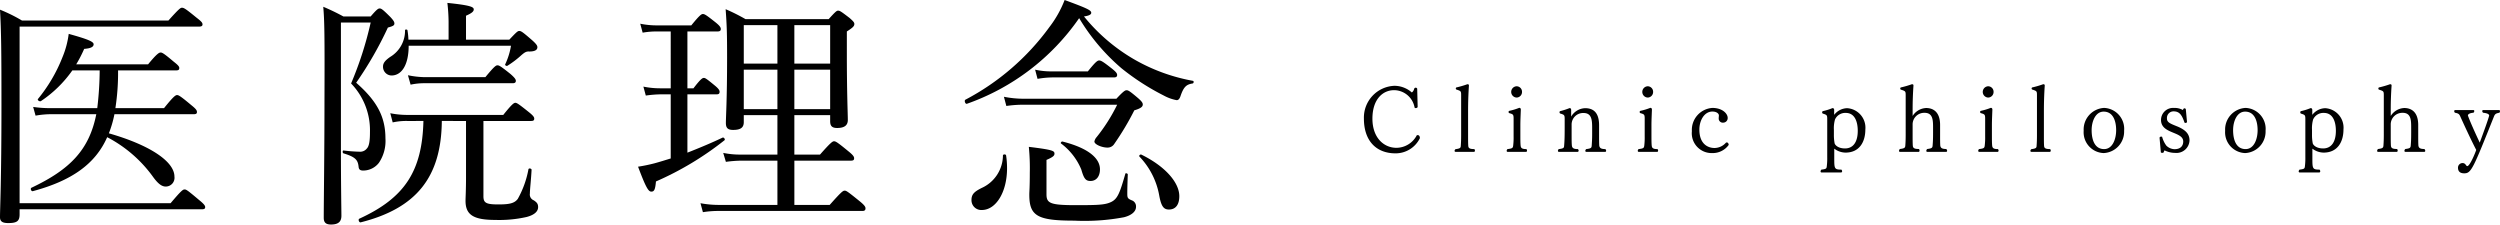
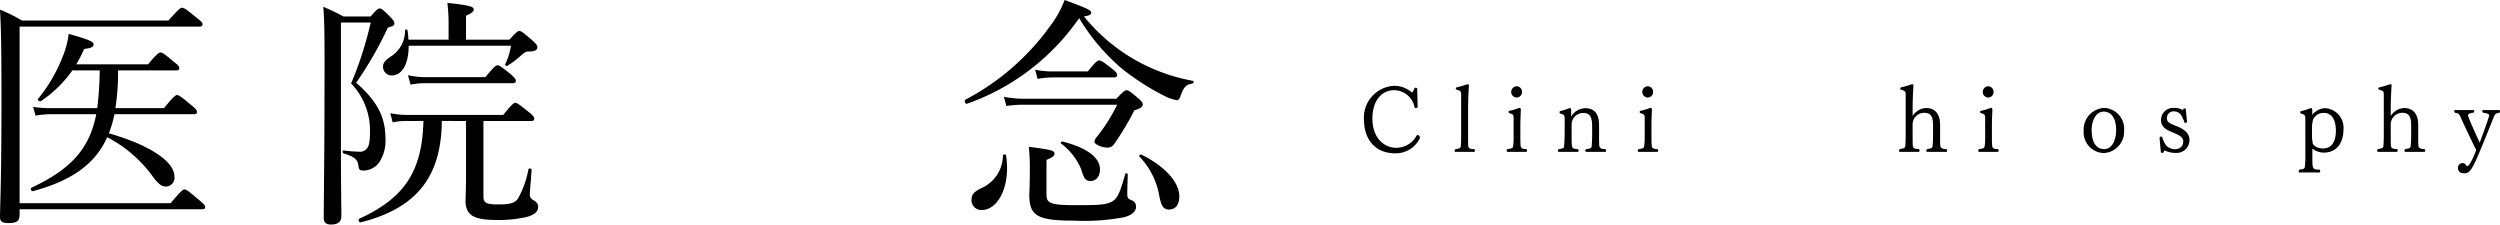
<svg xmlns="http://www.w3.org/2000/svg" width="351.293" height="31.549" viewBox="0 0 351.293 31.549">
  <title>アセット 10</title>
  <g id="レイヤー_2" data-name="レイヤー 2">
    <g id="Banner">
      <path d="M196.099,21.548c-2.756,0-4.446-1.808-4.446-4.876a4.469,4.469,0,0,1,4.29-4.615,3.715,3.715,0,0,1,2.444.937.831.831,0,0,0,.325-.52.254.254,0,0,1,.221-.155.228.228,0,0,1,.208.144l.065,2.586a.353.353,0,0,1-.26.144.305.305,0,0,1-.169-.065,2.95,2.95,0,0,0-2.886-2.457c-1.586,0-3.042,1.274-3.042,4.004,0,2.679,1.599,4.096,3.38,4.096A3.256,3.256,0,0,0,199.089,19a.341.341,0,0,1,.117-.014c.221,0,.312.195.312.43A3.79,3.79,0,0,1,196.099,21.548Z" />
      <path d="M207.253,21.158c0,.104-.052.182-.13.182h-2.561c-.117,0-.169-.065-.169-.143a.332.332,0,0,1,.13-.234c.65-.092.728-.182.741-.455.039-.508.052-.963.052-1.482V13.422c0-.623-.013-.623-.676-.845a.177.177,0,0,1-.078-.13.273.273,0,0,1,.065-.156,12.585,12.585,0,0,0,1.56-.455c.104,0,.221.014.221.17v.025c-.078,1.184-.117,2.366-.117,3.627v3.367c0,.559,0,1.131.026,1.482.026.312.195.441.845.441A.3.3,0,0,1,207.253,21.158Z" />
      <path d="M214.572,21.158c0,.104-.052.182-.13.182h-2.574a.141.141,0,0,1-.156-.143.372.372,0,0,1,.117-.248c.676-.078.741-.156.793-.441a9.578,9.578,0,0,0,.065-1.365v-2.457c0-.585-.052-.637-.624-.793a.249.249,0,0,1-.091-.156.222.222,0,0,1,.091-.156,8.671,8.671,0,0,0,1.417-.429c.143,0,.221.091.221.247v.039c-.013.416-.065,1.456-.065,2.158v1.365c0,.572,0,1.17.039,1.521.039.312.182.468.806.468A.3.3,0,0,1,214.572,21.158ZM213.116,13.709a.794.794,0,0,1,0-1.587.772.772,0,0,1,.754.793A.781.781,0,0,1,213.116,13.709Z" />
      <path d="M225.688,21.197c0,.077-.039.143-.156.143h-2.6c-.117,0-.169-.065-.169-.143a.363.363,0,0,1,.13-.248c.676-.078.741-.182.767-.455.039-.572.065-.923.065-1.689v-.78c0-1.118-.039-2.146-1.209-2.146a1.617,1.617,0,0,0-1.677,1.678v1.43c0,.572,0,1.145.039,1.495.052.325.247.468.845.468a.349.349,0,0,1,.104.221.16.16,0,0,1-.143.17h-2.613a.141.141,0,0,1-.156-.143.372.372,0,0,1,.117-.248c.676-.078.741-.182.754-.455.065-.701.078-1.455.078-2.6V16.737c0-.585-.052-.61-.65-.793a.281.281,0,0,1-.078-.183.166.166,0,0,1,.091-.143,10.018,10.018,0,0,0,1.326-.429c.156,0,.221.104.221.272v.924a2.376,2.376,0,0,1,1.963-1.184c.988,0,1.963.442,1.963,2.393v1.391c0,.559,0,1.145.026,1.495.065.325.26.468.845.468A.321.321,0,0,1,225.688,21.197Z" />
      <path d="M232.993,21.158c0,.104-.052.182-.13.182h-2.574a.14.14,0,0,1-.156-.143.371.371,0,0,1,.117-.248c.676-.078.741-.156.793-.441a9.579,9.579,0,0,0,.065-1.365v-2.457c0-.585-.052-.637-.624-.793a.249.249,0,0,1-.091-.156.222.222,0,0,1,.091-.156,8.65,8.65,0,0,0,1.417-.429c.143,0,.221.091.221.247v.039c-.013.416-.065,1.456-.065,2.158v1.365c0,.572,0,1.17.039,1.521.039.312.182.468.806.468A.3.3,0,0,1,232.993,21.158Zm-1.456-7.449a.794.794,0,0,1,0-1.587.772.772,0,0,1,.754.793A.781.781,0,0,1,231.537,13.709Z" />
-       <path d="M240.585,21.509a2.785,2.785,0,0,1-2.847-3.068,3.094,3.094,0,0,1,2.873-3.276c1.456,0,2.158.832,2.158,1.392a.633.633,0,0,1-.611.676.576.576,0,0,1-.65-.61c0-.144.026-.312.026-.404,0-.246-.312-.545-.91-.545-1.131,0-1.833,1.234-1.833,2.535,0,2.209,1.404,2.586,2.106,2.586a2.151,2.151,0,0,0,1.612-.728.167.167,0,0,1,.13-.052c.221,0,.273.26.273.352A2.768,2.768,0,0,1,240.585,21.509Z" />
-       <path d="M259.331,21.443a2.619,2.619,0,0,1-1.586-.559v1.339c0,1.47.013,1.612,1.001,1.612a.346.346,0,0,1,.104.221.164.164,0,0,1-.143.182h-2.73a.143.143,0,0,1-.156-.156.397.397,0,0,1,.117-.246c.676-.078.715-.156.754-.442a9.644,9.644,0,0,0,.065-1.364V16.75c0-.572-.039-.61-.637-.793a.258.258,0,0,1-.078-.182.185.185,0,0,1,.091-.156,8.199,8.199,0,0,0,1.365-.429c.156,0,.234.104.234.272v.677a2.375,2.375,0,0,1,1.82-.937,2.743,2.743,0,0,1,2.561,3.004C262.113,19.896,261.307,21.443,259.331,21.443Zm.026-5.577a1.58,1.58,0,0,0-1.508.923,4.593,4.593,0,0,0-.156,1.469v.65a6.067,6.067,0,0,0,.104,1.235c.091.299.559.715,1.456.715,1.183,0,1.794-.948,1.794-2.47C261.047,17.271,260.722,15.866,259.357,15.866Z" />
      <path d="M273.605,21.197a.141.141,0,0,1-.156.143h-2.613c-.117,0-.156-.065-.156-.143a.361.361,0,0,1,.13-.261c.663-.078.728-.183.754-.468.052-.572.065-1.079.065-1.859v-.598c0-1.092,0-2.158-1.196-2.158a1.627,1.627,0,0,0-1.677,1.689V18.908c0,.572,0,1.209.026,1.561.026.324.195.468.858.468a.306.306,0,0,1,.091.222c0,.104-.052.182-.13.182H267.001c-.117,0-.156-.065-.156-.143a.361.361,0,0,1,.13-.261c.65-.078.728-.183.754-.468.039-.52.052-.988.052-1.521V13.436c0-.624-.013-.624-.689-.846a.179.179,0,0,1-.078-.143.273.273,0,0,1,.065-.156,12.873,12.873,0,0,0,1.573-.455c.104,0,.221.014.221.17v.025c-.078,1.184-.117,2.21-.117,3.497v.767a2.367,2.367,0,0,1,1.898-1.117c.845,0,1.963.402,1.963,2.392v1.378c0,.572,0,1.17.026,1.521.052.324.247.468.832.468A.362.362,0,0,1,273.605,21.197Z" />
      <path d="M280.833,21.158c0,.104-.052.182-.13.182h-2.574a.14.14,0,0,1-.156-.143.371.371,0,0,1,.117-.248c.676-.078.741-.156.793-.441a9.578,9.578,0,0,0,.065-1.365v-2.457c0-.585-.052-.637-.624-.793a.249.249,0,0,1-.091-.156.222.222,0,0,1,.091-.156,8.65,8.65,0,0,0,1.417-.429c.143,0,.221.091.221.247v.039c-.013.416-.065,1.456-.065,2.158v1.365c0,.572,0,1.17.039,1.521.039.312.182.468.806.468A.3.3,0,0,1,280.833,21.158ZM279.377,13.709a.794.794,0,0,1,0-1.587.772.772,0,0,1,.754.793A.781.781,0,0,1,279.377,13.709Z" />
-       <path d="M288.165,21.158c0,.104-.052.182-.13.182h-2.561c-.117,0-.169-.065-.169-.143a.332.332,0,0,1,.13-.234c.65-.092.728-.182.741-.455.039-.508.052-.963.052-1.482V13.422c0-.623-.013-.623-.676-.845a.177.177,0,0,1-.078-.13.273.273,0,0,1,.065-.156,12.586,12.586,0,0,0,1.56-.455c.104,0,.221.014.221.17v.025c-.078,1.184-.117,2.366-.117,3.627v3.367c0,.559,0,1.131.026,1.482.026.312.195.441.845.441A.3.3,0,0,1,288.165,21.158Z" />
      <path d="M295.601,21.509A2.919,2.919,0,0,1,292.793,18.375a3.036,3.036,0,0,1,2.873-3.211,2.943,2.943,0,0,1,2.808,3.211A3.014,3.014,0,0,1,295.601,21.509Zm0-5.824c-1.17,0-1.69,1.403-1.69,2.601,0,1.286.39,2.664,1.755,2.664,1.17,0,1.69-1.378,1.69-2.664C297.356,17.075,296.966,15.685,295.601,15.685Z" />
      <path d="M307.665,19.728a1.833,1.833,0,0,1-2.028,1.755,3.272,3.272,0,0,1-1.469-.351.376.376,0,0,0-.117.26.37.37,0,0,1-.221.091.262.262,0,0,1-.195-.078l-.182-2.066a.24.24,0,0,1,.221-.144.26.26,0,0,1,.143.039,3.728,3.728,0,0,0,.585,1.222,1.695,1.695,0,0,0,1.157.508c.78,0,1.222-.403,1.222-1.092-.013-1.418-3.094-1.027-3.12-2.99v-.026a1.693,1.693,0,0,1,1.807-1.69,2.403,2.403,0,0,1,1.274.299.283.283,0,0,0,.039-.129.239.239,0,0,1,.182-.117.203.203,0,0,1,.182.129l.169,1.808a.234.234,0,0,1-.208.117.259.259,0,0,1-.143-.039c-.364-1.079-.715-1.586-1.534-1.586a.922.922,0,0,0-.936.962v.025c0,.521.351.689,1.326,1.08C307.145,18.232,307.665,18.856,307.665,19.728Z" />
-       <path d="M315.479,21.509a2.919,2.919,0,0,1-2.808-3.134,3.036,3.036,0,0,1,2.873-3.211,2.943,2.943,0,0,1,2.808,3.211A3.014,3.014,0,0,1,315.479,21.509Zm0-5.824c-1.17,0-1.69,1.403-1.69,2.601,0,1.286.39,2.664,1.755,2.664,1.17,0,1.69-1.378,1.69-2.664C317.233,17.075,316.843,15.685,315.479,15.685Z" />
      <path d="M326.515,21.443a2.619,2.619,0,0,1-1.586-.559v1.339c0,1.47.013,1.612,1.001,1.612a.346.346,0,0,1,.104.221.164.164,0,0,1-.143.182h-2.73a.143.143,0,0,1-.156-.156.397.397,0,0,1,.117-.246c.676-.078.715-.156.754-.442a9.644,9.644,0,0,0,.065-1.364V16.75c0-.572-.039-.61-.637-.793a.258.258,0,0,1-.078-.182.185.185,0,0,1,.091-.156,8.199,8.199,0,0,0,1.365-.429c.156,0,.234.104.234.272v.677a2.375,2.375,0,0,1,1.82-.937,2.743,2.743,0,0,1,2.561,3.004C329.297,19.896,328.491,21.443,326.515,21.443Zm.026-5.577a1.58,1.58,0,0,0-1.508.923,4.593,4.593,0,0,0-.156,1.469v.65a6.067,6.067,0,0,0,.104,1.235c.091.299.559.715,1.456.715,1.183,0,1.794-.948,1.794-2.47C328.231,17.271,327.906,15.866,326.541,15.866Z" />
      <path d="M340.79,21.197a.141.141,0,0,1-.156.143H338.02c-.117,0-.156-.065-.156-.143a.363.363,0,0,1,.13-.261c.663-.078.728-.183.754-.468.052-.572.065-1.079.065-1.859v-.598c0-1.092,0-2.158-1.196-2.158a1.627,1.627,0,0,0-1.677,1.689V18.908c0,.572,0,1.209.026,1.561.026.324.195.468.858.468a.306.306,0,0,1,.091.222c0,.104-.052.182-.13.182h-2.6c-.117,0-.156-.065-.156-.143a.361.361,0,0,1,.13-.261c.65-.078.728-.183.754-.468.039-.52.052-.988.052-1.521V13.436c0-.624-.013-.624-.689-.846a.18.18,0,0,1-.078-.143.273.273,0,0,1,.065-.156,12.91,12.91,0,0,0,1.573-.455c.104,0,.221.014.221.17v.025c-.078,1.184-.117,2.21-.117,3.497v.767a2.367,2.367,0,0,1,1.898-1.117c.845,0,1.963.402,1.963,2.392v1.378c0,.572,0,1.17.026,1.521.052.324.247.468.832.468A.362.362,0,0,1,340.79,21.197Z" />
      <path d="M350.448,16.36c-2.938,7.358-3.198,7.995-4.173,7.995-.299,0-.884-.052-.884-.793a.645.645,0,0,1,.624-.65c.299,0,.403.156.559.365a.138.138,0,0,0,.117.064c.377,0,1.144-1.898,1.261-2.275-.806-1.561-1.651-3.406-2.236-4.693-.156-.363-.273-.441-.754-.533a.319.319,0,0,1-.104-.221.148.148,0,0,1,.143-.156h2.522c.117,0,.156.065.156.144a.312.312,0,0,1-.117.233c-.455.039-.767.17-.78.391.325.923,1.118,2.652,1.664,3.809.624-1.689,1.144-3.119,1.326-3.796-.013-.169-.169-.325-.858-.403a.365.365,0,0,1-.117-.233.14.14,0,0,1,.156-.144h2.21c.078,0,.13.078.13.17a.296.296,0,0,1-.091.207C350.734,15.932,350.591,16.01,350.448,16.36Z" />
      <path d="M23.968,28.557c1.496-1.768,1.734-1.938,1.972-1.938.238,0,.476.17,2.006,1.461.714.578.884.816.884,1.021,0,.203-.102.305-.442.305H2.754v.715c0,.951-.374,1.223-1.598,1.223C.34,31.344,0,31.107,0,30.529c0-1.258.204-5.1.204-15.74C.204,6.969.17,4.453,0,1.359A21.941,21.941,0,0,1,3.094,2.889H23.662c1.496-1.666,1.7-1.801,1.904-1.801.272,0,.51.135,2.006,1.359.748.578.884.748.884.986,0,.203-.136.307-.51.307H2.754V28.557ZM20.806,9.043c1.258-1.529,1.564-1.666,1.768-1.666.204,0,.476.137,1.836,1.291.612.477.782.682.782.885,0,.238-.102.34-.442.34H16.59a32.704,32.704,0,0,1-.374,5.303H23.05c1.36-1.699,1.632-1.836,1.836-1.836s.476.137,1.972,1.395c.68.545.816.748.816.986,0,.203-.102.307-.442.307H16.081a15.814,15.814,0,0,1-.782,2.686c5.711,1.631,9.213,3.943,9.213,6.084a1.23,1.23,0,0,1-1.224,1.395c-.544,0-1.054-.373-1.733-1.291a18.437,18.437,0,0,0-6.494-5.645c-1.666,3.773-4.998,6.119-10.437,7.582-.238.068-.408-.375-.204-.477,5.473-2.584,8.125-5.371,9.111-10.334H7.14A12.507,12.507,0,0,0,4.998,16.25l-.34-1.225a16.22,16.22,0,0,0,2.482.17H13.667a46.354,46.354,0,0,0,.34-5.303H10.165a16.729,16.729,0,0,1-4.419,4.318c-.17.102-.544-.137-.408-.307A21.725,21.725,0,0,0,8.771,8.057a12.626,12.626,0,0,0,.884-3.297c2.686.748,3.501,1.088,3.501,1.461,0,.375-.408.578-1.326.646A18.629,18.629,0,0,1,10.709,9.043Z" />
      <path d="M47.906,20.738c0,5.574.068,8.77.068,9.586,0,.885-.51,1.225-1.462,1.225-.782,0-1.02-.34-1.02-.953,0-2.107.102-9.416.102-16.25.034-9.586,0-11.389-.17-13.395a30.828,30.828,0,0,1,2.821,1.359H52.087c.85-.984,1.054-1.121,1.258-1.121.238,0,.442.137,1.496,1.189.476.51.578.715.578.918,0,.271-.17.375-.917.578a50.953,50.953,0,0,1-4.454,7.752c2.958,2.584,4.113,4.826,4.113,7.818a5.491,5.491,0,0,1-.918,3.434,2.797,2.797,0,0,1-2.209,1.088c-.408,0-.612-.135-.646-.543-.102-.953-.442-1.361-2.108-1.871-.17-.033-.17-.441,0-.406a20.818,20.818,0,0,0,2.21.17,1.188,1.188,0,0,0,1.054-.443c.34-.34.442-1.121.442-2.311a9.467,9.467,0,0,0-2.652-6.834,49.558,49.558,0,0,0,2.754-8.566H47.906Zm14.177-3.74c-.068,7.922-3.604,12.273-11.389,14.244-.238.068-.408-.408-.204-.51,6.391-2.924,8.839-6.697,9.009-13.734H57.221a8.824,8.824,0,0,0-2.04.203l-.34-1.291a12.01,12.01,0,0,0,2.38.238H70.718c1.224-1.529,1.496-1.701,1.7-1.701s.476.172,1.836,1.26c.646.51.816.746.816.951,0,.238-.102.34-.442.34H67.93V27.57c0,.918.34,1.156,2.074,1.156,1.53,0,2.278-.137,2.754-.781a13.482,13.482,0,0,0,1.496-4.148c.034-.203.442-.135.442.068-.068,1.326-.238,2.787-.238,3.332a.874.874,0,0,0,.544.951c.408.271.612.477.612.953,0,.645-.578,1.121-1.632,1.393a17.476,17.476,0,0,1-4.42.408c-3.127,0-4.147-.781-4.147-2.686,0-.408.068-1.496.068-3.297V16.998ZM57.425,6.426c0,2.754-1.02,4.182-2.414,4.182a1.22,1.22,0,0,1-1.19-1.258c0-.512.34-.885,1.02-1.361A4.278,4.278,0,0,0,56.915,4.25c0-.137.306-.137.34,0a9.755,9.755,0,0,1,.136,1.324h5.643V3.059A24.655,24.655,0,0,0,62.864.408c3.298.34,3.706.578,3.706.918,0,.271-.238.51-1.088.883V5.574h6.085c1.02-1.088,1.19-1.223,1.394-1.223.272,0,.51.17,1.802,1.291.612.545.748.783.748.986,0,.408-.374.611-1.156.611-.442-.033-.68.17-1.054.477a13.469,13.469,0,0,1-2.006,1.529c-.102.068-.374-.066-.306-.203a9.911,9.911,0,0,0,.816-2.617Zm-.102,4.146a12.775,12.775,0,0,0,2.38.271h8.499c1.258-1.529,1.496-1.664,1.7-1.664.238,0,.476.135,1.835,1.223.578.51.748.748.748.953,0,.203-.102.34-.442.34H59.703a8.906,8.906,0,0,0-2.006.203Z" />
-       <path d="M96.593,21.451c1.734-.68,3.434-1.393,4.93-2.107.17-.102.442.238.272.373a43.494,43.494,0,0,1-9.621,5.781c-.102,1.121-.238,1.428-.646,1.428-.408,0-.748-.512-1.87-3.502a23.532,23.532,0,0,0,2.312-.477c.748-.203,1.496-.441,2.277-.68V13.258H92.752a16.527,16.527,0,0,0-2.006.17l-.34-1.258a11.61,11.61,0,0,0,2.312.238h1.53V4.42H92.378a11.286,11.286,0,0,0-2.074.17L89.964,3.332a11.678,11.678,0,0,0,2.346.236h4.827C98.327,2.107,98.565,1.971,98.769,1.971c.238,0,.476.137,1.802,1.191.544.441.714.68.714.918,0,.203-.102.34-.442.34h-4.25V12.408h.85c.986-1.291,1.258-1.461,1.462-1.461s.442.17,1.598,1.121c.442.375.612.611.612.816,0,.271-.102.373-.442.373H96.593Zm7.921-4.283c0,.781-.476,1.088-1.496,1.088-.748,0-1.02-.271-1.02-.986,0-.816.17-3.229.17-9.213,0-3.264-.034-4.42-.204-6.766a26.5,26.5,0,0,1,2.788,1.395h11.695c.952-1.055,1.122-1.189,1.326-1.189.238,0,.442.135,1.598,1.02.544.477.68.646.68.85,0,.307-.204.51-1.054,1.055V7.615c0,5.541.136,8.396.136,9.246,0,.748-.476,1.123-1.496,1.123-.714,0-.986-.273-.986-.953v-.85h-5.031v5.541h3.604c1.53-1.732,1.768-1.869,1.972-1.869.238,0,.476.137,2.006,1.395.68.543.816.781.816.986,0,.236-.102.34-.442.34h-7.955v6.221h4.963c1.632-1.836,1.87-2.006,2.108-2.006.238,0,.476.17,2.074,1.461.714.578.85.816.85,1.021,0,.236-.102.373-.442.373h-20.092a13.652,13.652,0,0,0-2.312.17l-.34-1.258a14.057,14.057,0,0,0,2.584.238h8.227v-6.221h-4.998a17.663,17.663,0,0,0-2.244.17l-.374-1.258a11.715,11.715,0,0,0,2.55.236h5.065v-5.541h-4.726Zm0-13.633V8.941h4.726V3.535ZM109.24,15.332V9.791h-4.726v5.541Zm7.411-11.797h-5.031V8.941h5.031Zm0,6.256h-5.031v5.541h5.031Z" />
      <path d="M159.526,8.432a25.668,25.668,0,0,0,8.092,2.924c.17.033.136.34-.034.373-.884.137-1.258.477-1.7,1.768-.136.408-.306.578-.544.578a6.052,6.052,0,0,1-1.802-.646,33.672,33.672,0,0,1-5.915-3.807,28.474,28.474,0,0,1-5.983-7.072A32.144,32.144,0,0,1,135.865,14.584c-.238.068-.408-.477-.204-.578A34.306,34.306,0,0,0,147.458,3.807,15.148,15.148,0,0,0,149.599,0c3.128,1.156,3.739,1.428,3.739,1.801,0,.238-.306.408-1.02.51A25.541,25.541,0,0,0,159.526,8.432ZM136.51,28.115c0-.783.34-1.156,1.428-1.701a5.055,5.055,0,0,0,2.992-4.588c.034-.17.408-.17.442,0a11.84,11.84,0,0,1,.136,1.801c0,3.434-1.598,5.881-3.536,5.881A1.375,1.375,0,0,1,136.51,28.115Zm20.364-14.244c.986-1.055,1.224-1.191,1.428-1.191.238,0,.476.137,1.632,1.123.544.475.646.68.646.883,0,.307-.271.545-1.189.816a38.648,38.648,0,0,1-2.821,4.727,1.099,1.099,0,0,1-.952.51c-.782,0-1.836-.443-1.836-.852a1.277,1.277,0,0,1,.306-.611,24.178,24.178,0,0,0,2.89-4.555h-12.816a16.024,16.024,0,0,0-2.754.17l-.34-1.293a14.038,14.038,0,0,0,3.026.273Zm-9.825,13.428c0,1.258.51,1.529,4.113,1.529,3.094,0,4.114-.033,4.964-.441.918-.441,1.224-1.258,2.006-3.977.034-.137.34-.035.34.102-.034.883-.068,2.039-.068,2.65,0,.646.034.748.715,1.021a.902.902,0,0,1,.51.883c0,.646-.612,1.189-1.7,1.463a29.968,29.968,0,0,1-6.969.475c-5.168,0-6.324-.645-6.324-3.637,0-.477.068-1.02.068-3.061a30.548,30.548,0,0,0-.136-3.672c3.297.408,3.604.545,3.604.953,0,.271-.17.475-1.122.883ZM145.452,9.791a10.337,10.337,0,0,0,2.448.238h4.963c1.122-1.395,1.36-1.531,1.598-1.531.238,0,.51.137,1.802,1.156.544.441.714.646.714.885,0,.203-.102.34-.441.34h-8.602a12.706,12.706,0,0,0-2.142.203Zm6.493,14.041a8.716,8.716,0,0,0-2.855-3.672c-.103-.068.068-.307.204-.273,3.638.918,5.27,2.348,5.27,3.91,0,.986-.511,1.633-1.326,1.633C152.591,25.43,152.319,25.156,151.945,23.832Zm10.947,3.637a10.576,10.576,0,0,0-2.788-5.473c-.102-.137.136-.34.272-.273,3.331,1.633,5.337,3.91,5.337,5.848,0,1.088-.441,1.871-1.462,1.871C163.503,29.441,163.164,28.965,162.892,27.469Z" />
    </g>
  </g>
</svg>